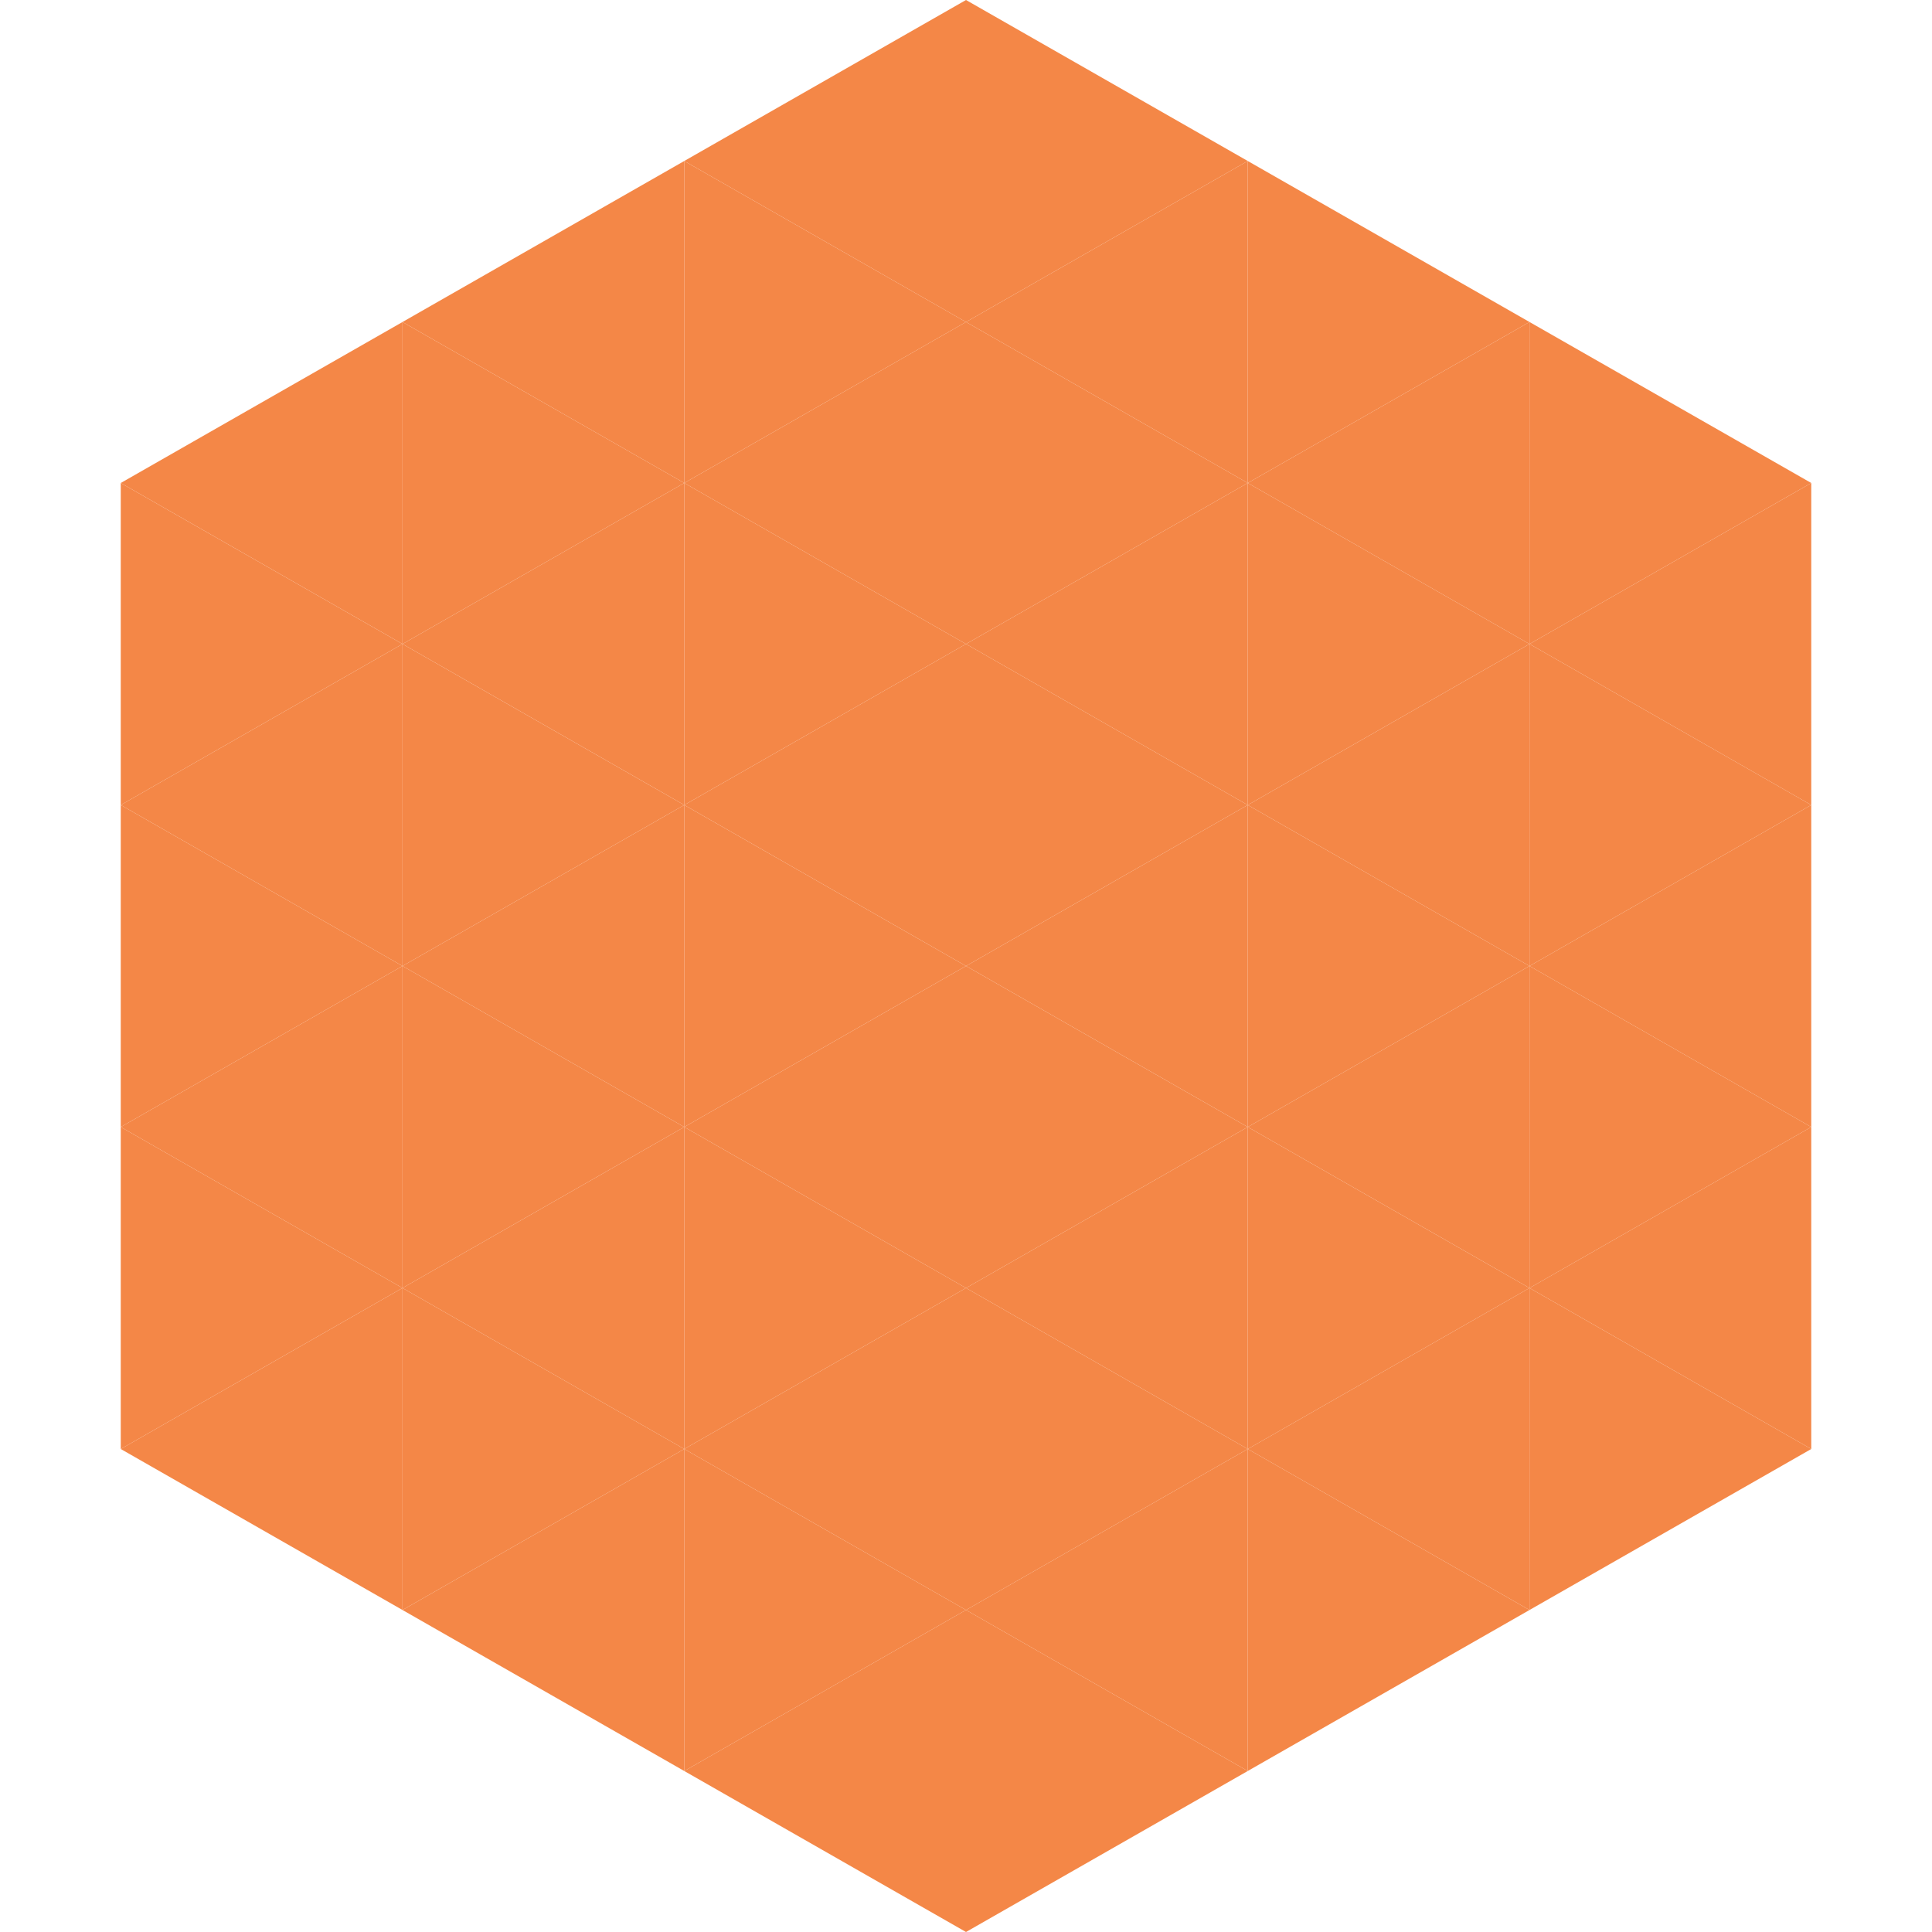
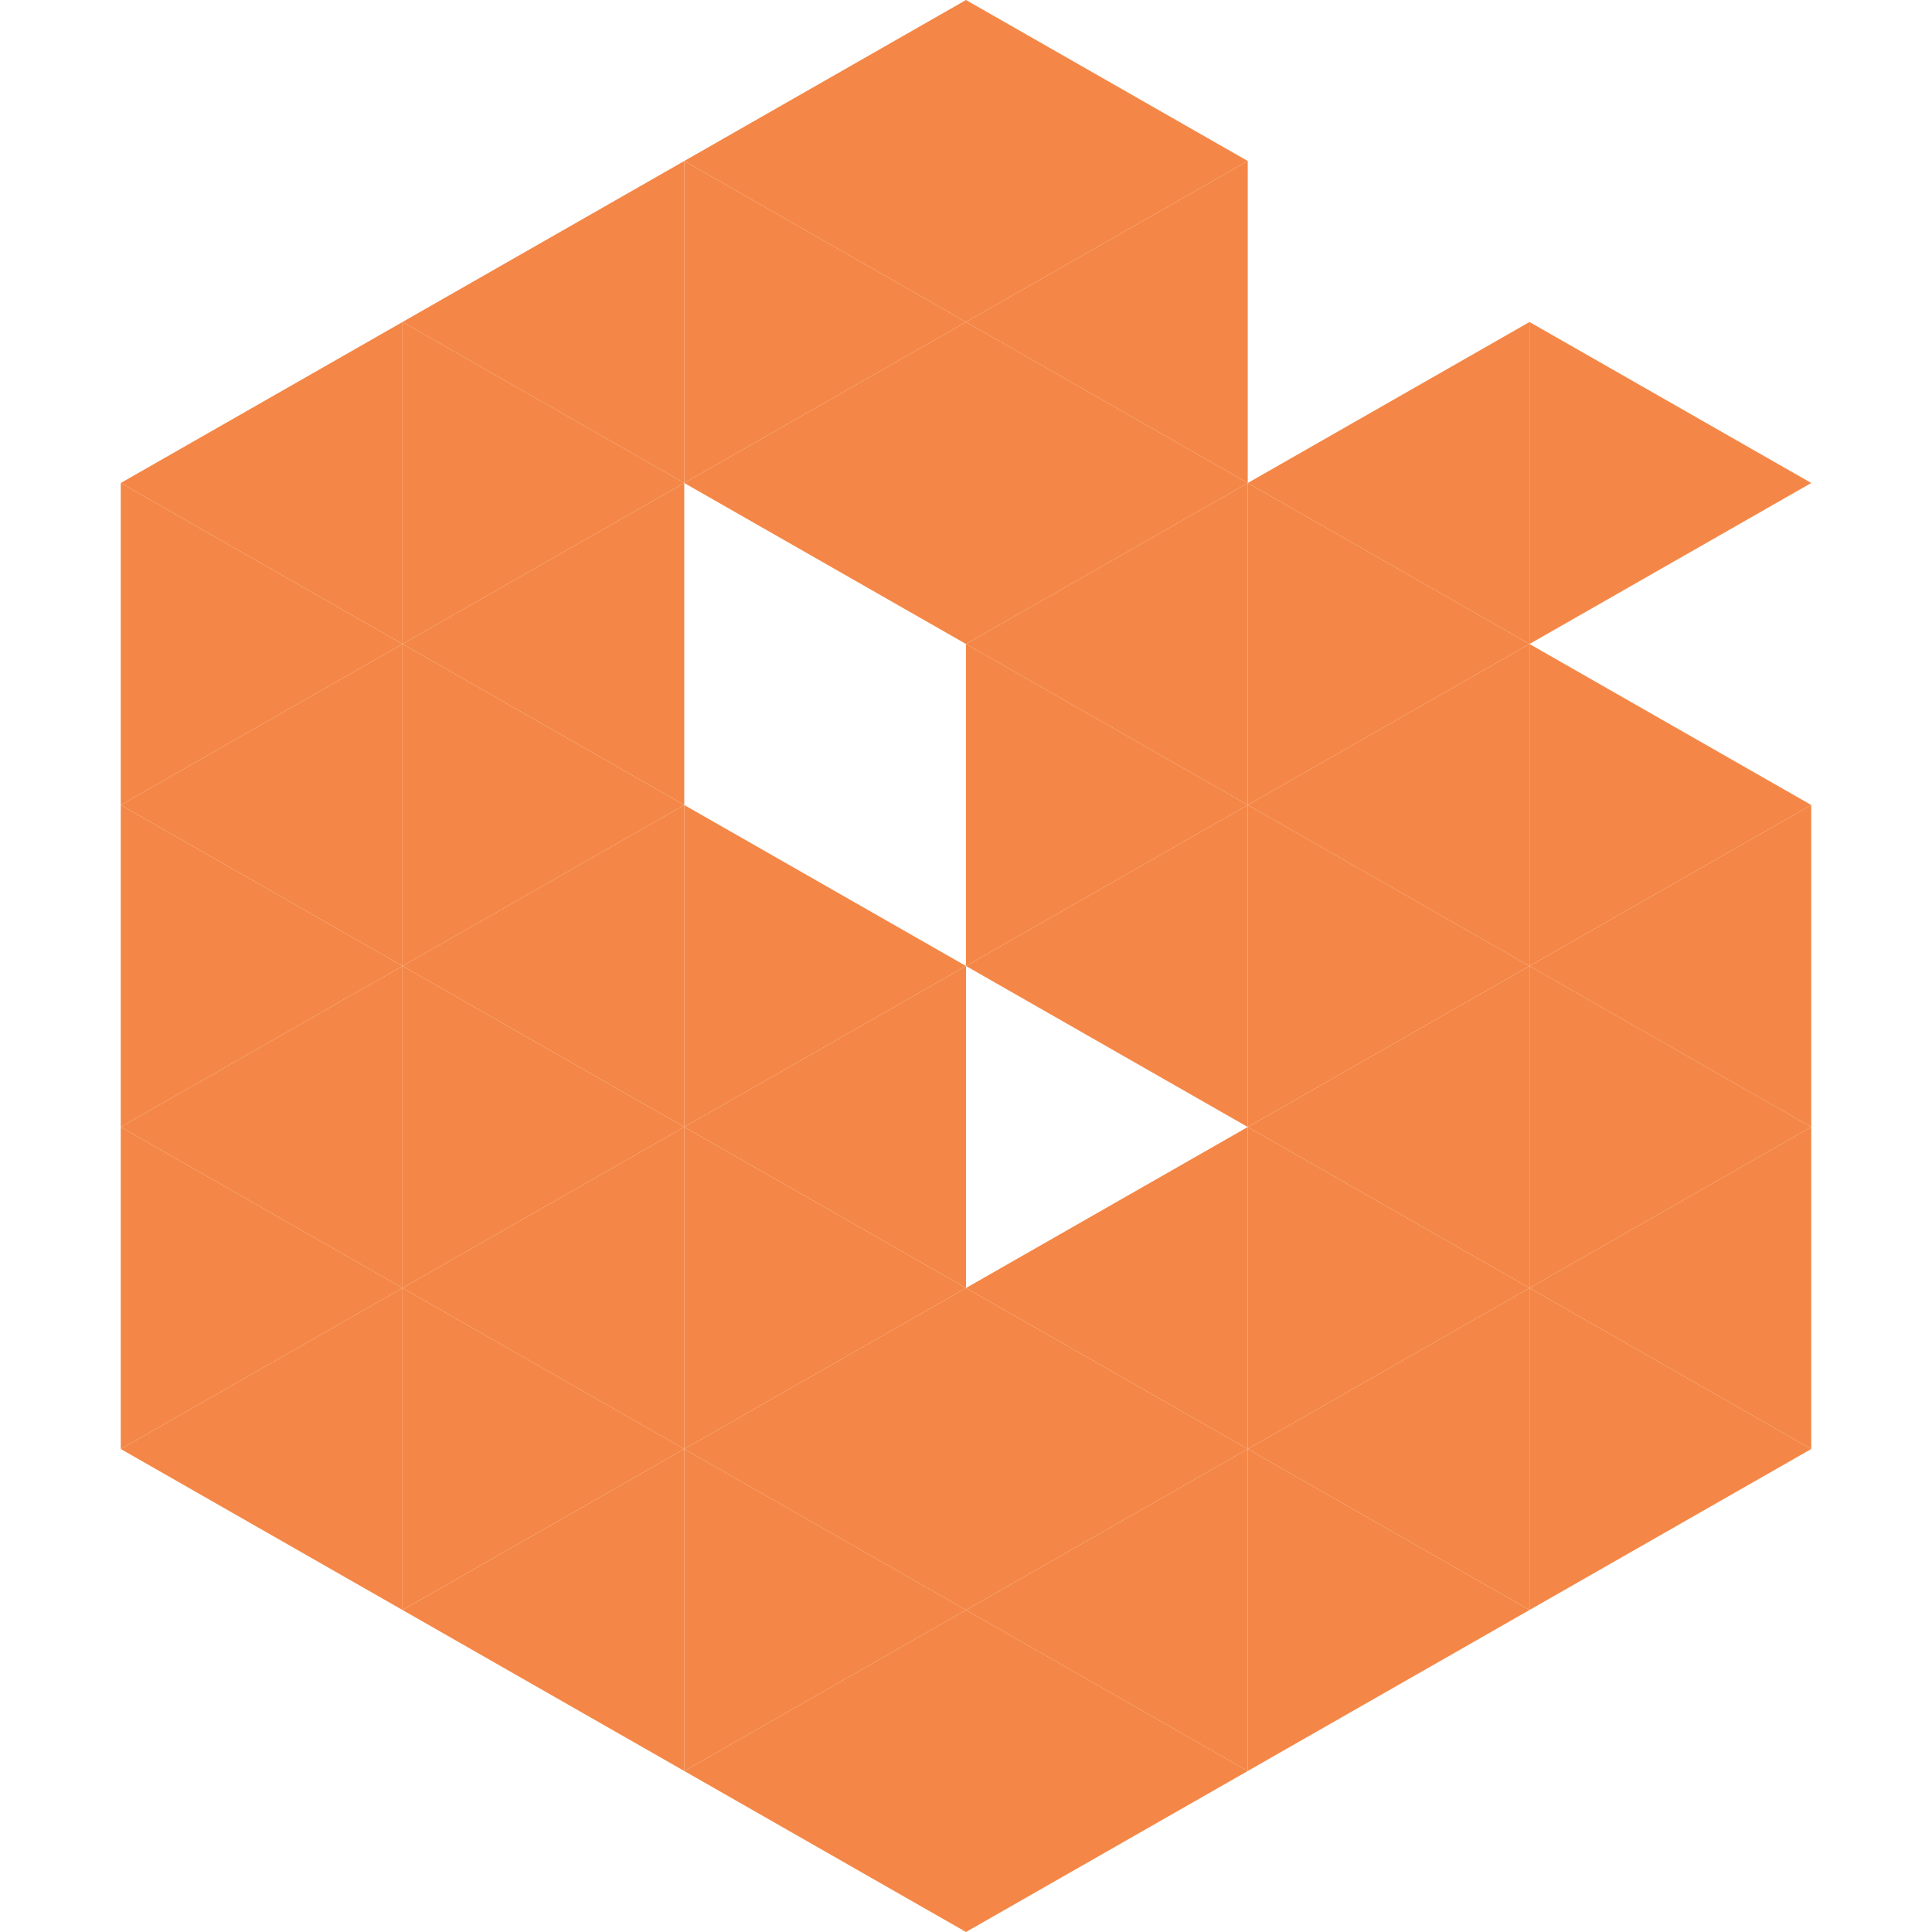
<svg xmlns="http://www.w3.org/2000/svg" width="240" height="240">
  <polygon points="50,40 15,60 50,80" style="fill:rgb(244,135,71)" />
  <polygon points="190,40 225,60 190,80" style="fill:rgb(244,135,71)" />
  <polygon points="15,60 50,80 15,100" style="fill:rgb(244,135,71)" />
-   <polygon points="225,60 190,80 225,100" style="fill:rgb(244,135,71)" />
  <polygon points="50,80 15,100 50,120" style="fill:rgb(244,135,71)" />
  <polygon points="190,80 225,100 190,120" style="fill:rgb(244,135,71)" />
  <polygon points="15,100 50,120 15,140" style="fill:rgb(244,135,71)" />
  <polygon points="225,100 190,120 225,140" style="fill:rgb(244,135,71)" />
  <polygon points="50,120 15,140 50,160" style="fill:rgb(244,135,71)" />
  <polygon points="190,120 225,140 190,160" style="fill:rgb(244,135,71)" />
  <polygon points="15,140 50,160 15,180" style="fill:rgb(244,135,71)" />
  <polygon points="225,140 190,160 225,180" style="fill:rgb(244,135,71)" />
  <polygon points="50,160 15,180 50,200" style="fill:rgb(244,135,71)" />
  <polygon points="190,160 225,180 190,200" style="fill:rgb(244,135,71)" />
  <polygon points="15,180 50,200 15,220" style="fill:rgb(255,255,255); fill-opacity:0" />
  <polygon points="225,180 190,200 225,220" style="fill:rgb(255,255,255); fill-opacity:0" />
  <polygon points="50,0 85,20 50,40" style="fill:rgb(255,255,255); fill-opacity:0" />
  <polygon points="190,0 155,20 190,40" style="fill:rgb(255,255,255); fill-opacity:0" />
  <polygon points="85,20 50,40 85,60" style="fill:rgb(244,135,71)" />
-   <polygon points="155,20 190,40 155,60" style="fill:rgb(244,135,71)" />
  <polygon points="50,40 85,60 50,80" style="fill:rgb(244,135,71)" />
  <polygon points="190,40 155,60 190,80" style="fill:rgb(244,135,71)" />
  <polygon points="85,60 50,80 85,100" style="fill:rgb(244,135,71)" />
  <polygon points="155,60 190,80 155,100" style="fill:rgb(244,135,71)" />
  <polygon points="50,80 85,100 50,120" style="fill:rgb(244,135,71)" />
  <polygon points="190,80 155,100 190,120" style="fill:rgb(244,135,71)" />
  <polygon points="85,100 50,120 85,140" style="fill:rgb(244,135,71)" />
  <polygon points="155,100 190,120 155,140" style="fill:rgb(244,135,71)" />
  <polygon points="50,120 85,140 50,160" style="fill:rgb(244,135,71)" />
  <polygon points="190,120 155,140 190,160" style="fill:rgb(244,135,71)" />
  <polygon points="85,140 50,160 85,180" style="fill:rgb(244,135,71)" />
  <polygon points="155,140 190,160 155,180" style="fill:rgb(244,135,71)" />
  <polygon points="50,160 85,180 50,200" style="fill:rgb(244,135,71)" />
  <polygon points="190,160 155,180 190,200" style="fill:rgb(244,135,71)" />
  <polygon points="85,180 50,200 85,220" style="fill:rgb(244,135,71)" />
  <polygon points="155,180 190,200 155,220" style="fill:rgb(244,135,71)" />
  <polygon points="120,0 85,20 120,40" style="fill:rgb(244,135,71)" />
  <polygon points="120,0 155,20 120,40" style="fill:rgb(244,135,71)" />
  <polygon points="85,20 120,40 85,60" style="fill:rgb(244,135,71)" />
  <polygon points="155,20 120,40 155,60" style="fill:rgb(244,135,71)" />
  <polygon points="120,40 85,60 120,80" style="fill:rgb(244,135,71)" />
  <polygon points="120,40 155,60 120,80" style="fill:rgb(244,135,71)" />
-   <polygon points="85,60 120,80 85,100" style="fill:rgb(244,135,71)" />
  <polygon points="155,60 120,80 155,100" style="fill:rgb(244,135,71)" />
-   <polygon points="120,80 85,100 120,120" style="fill:rgb(244,135,71)" />
  <polygon points="120,80 155,100 120,120" style="fill:rgb(244,135,71)" />
  <polygon points="85,100 120,120 85,140" style="fill:rgb(244,135,71)" />
  <polygon points="155,100 120,120 155,140" style="fill:rgb(244,135,71)" />
  <polygon points="120,120 85,140 120,160" style="fill:rgb(244,135,71)" />
-   <polygon points="120,120 155,140 120,160" style="fill:rgb(244,135,71)" />
  <polygon points="85,140 120,160 85,180" style="fill:rgb(244,135,71)" />
  <polygon points="155,140 120,160 155,180" style="fill:rgb(244,135,71)" />
  <polygon points="120,160 85,180 120,200" style="fill:rgb(244,135,71)" />
  <polygon points="120,160 155,180 120,200" style="fill:rgb(244,135,71)" />
  <polygon points="85,180 120,200 85,220" style="fill:rgb(244,135,71)" />
  <polygon points="155,180 120,200 155,220" style="fill:rgb(244,135,71)" />
  <polygon points="120,200 85,220 120,240" style="fill:rgb(244,135,71)" />
  <polygon points="120,200 155,220 120,240" style="fill:rgb(244,135,71)" />
  <polygon points="85,220 120,240 85,260" style="fill:rgb(255,255,255); fill-opacity:0" />
  <polygon points="155,220 120,240 155,260" style="fill:rgb(255,255,255); fill-opacity:0" />
</svg>